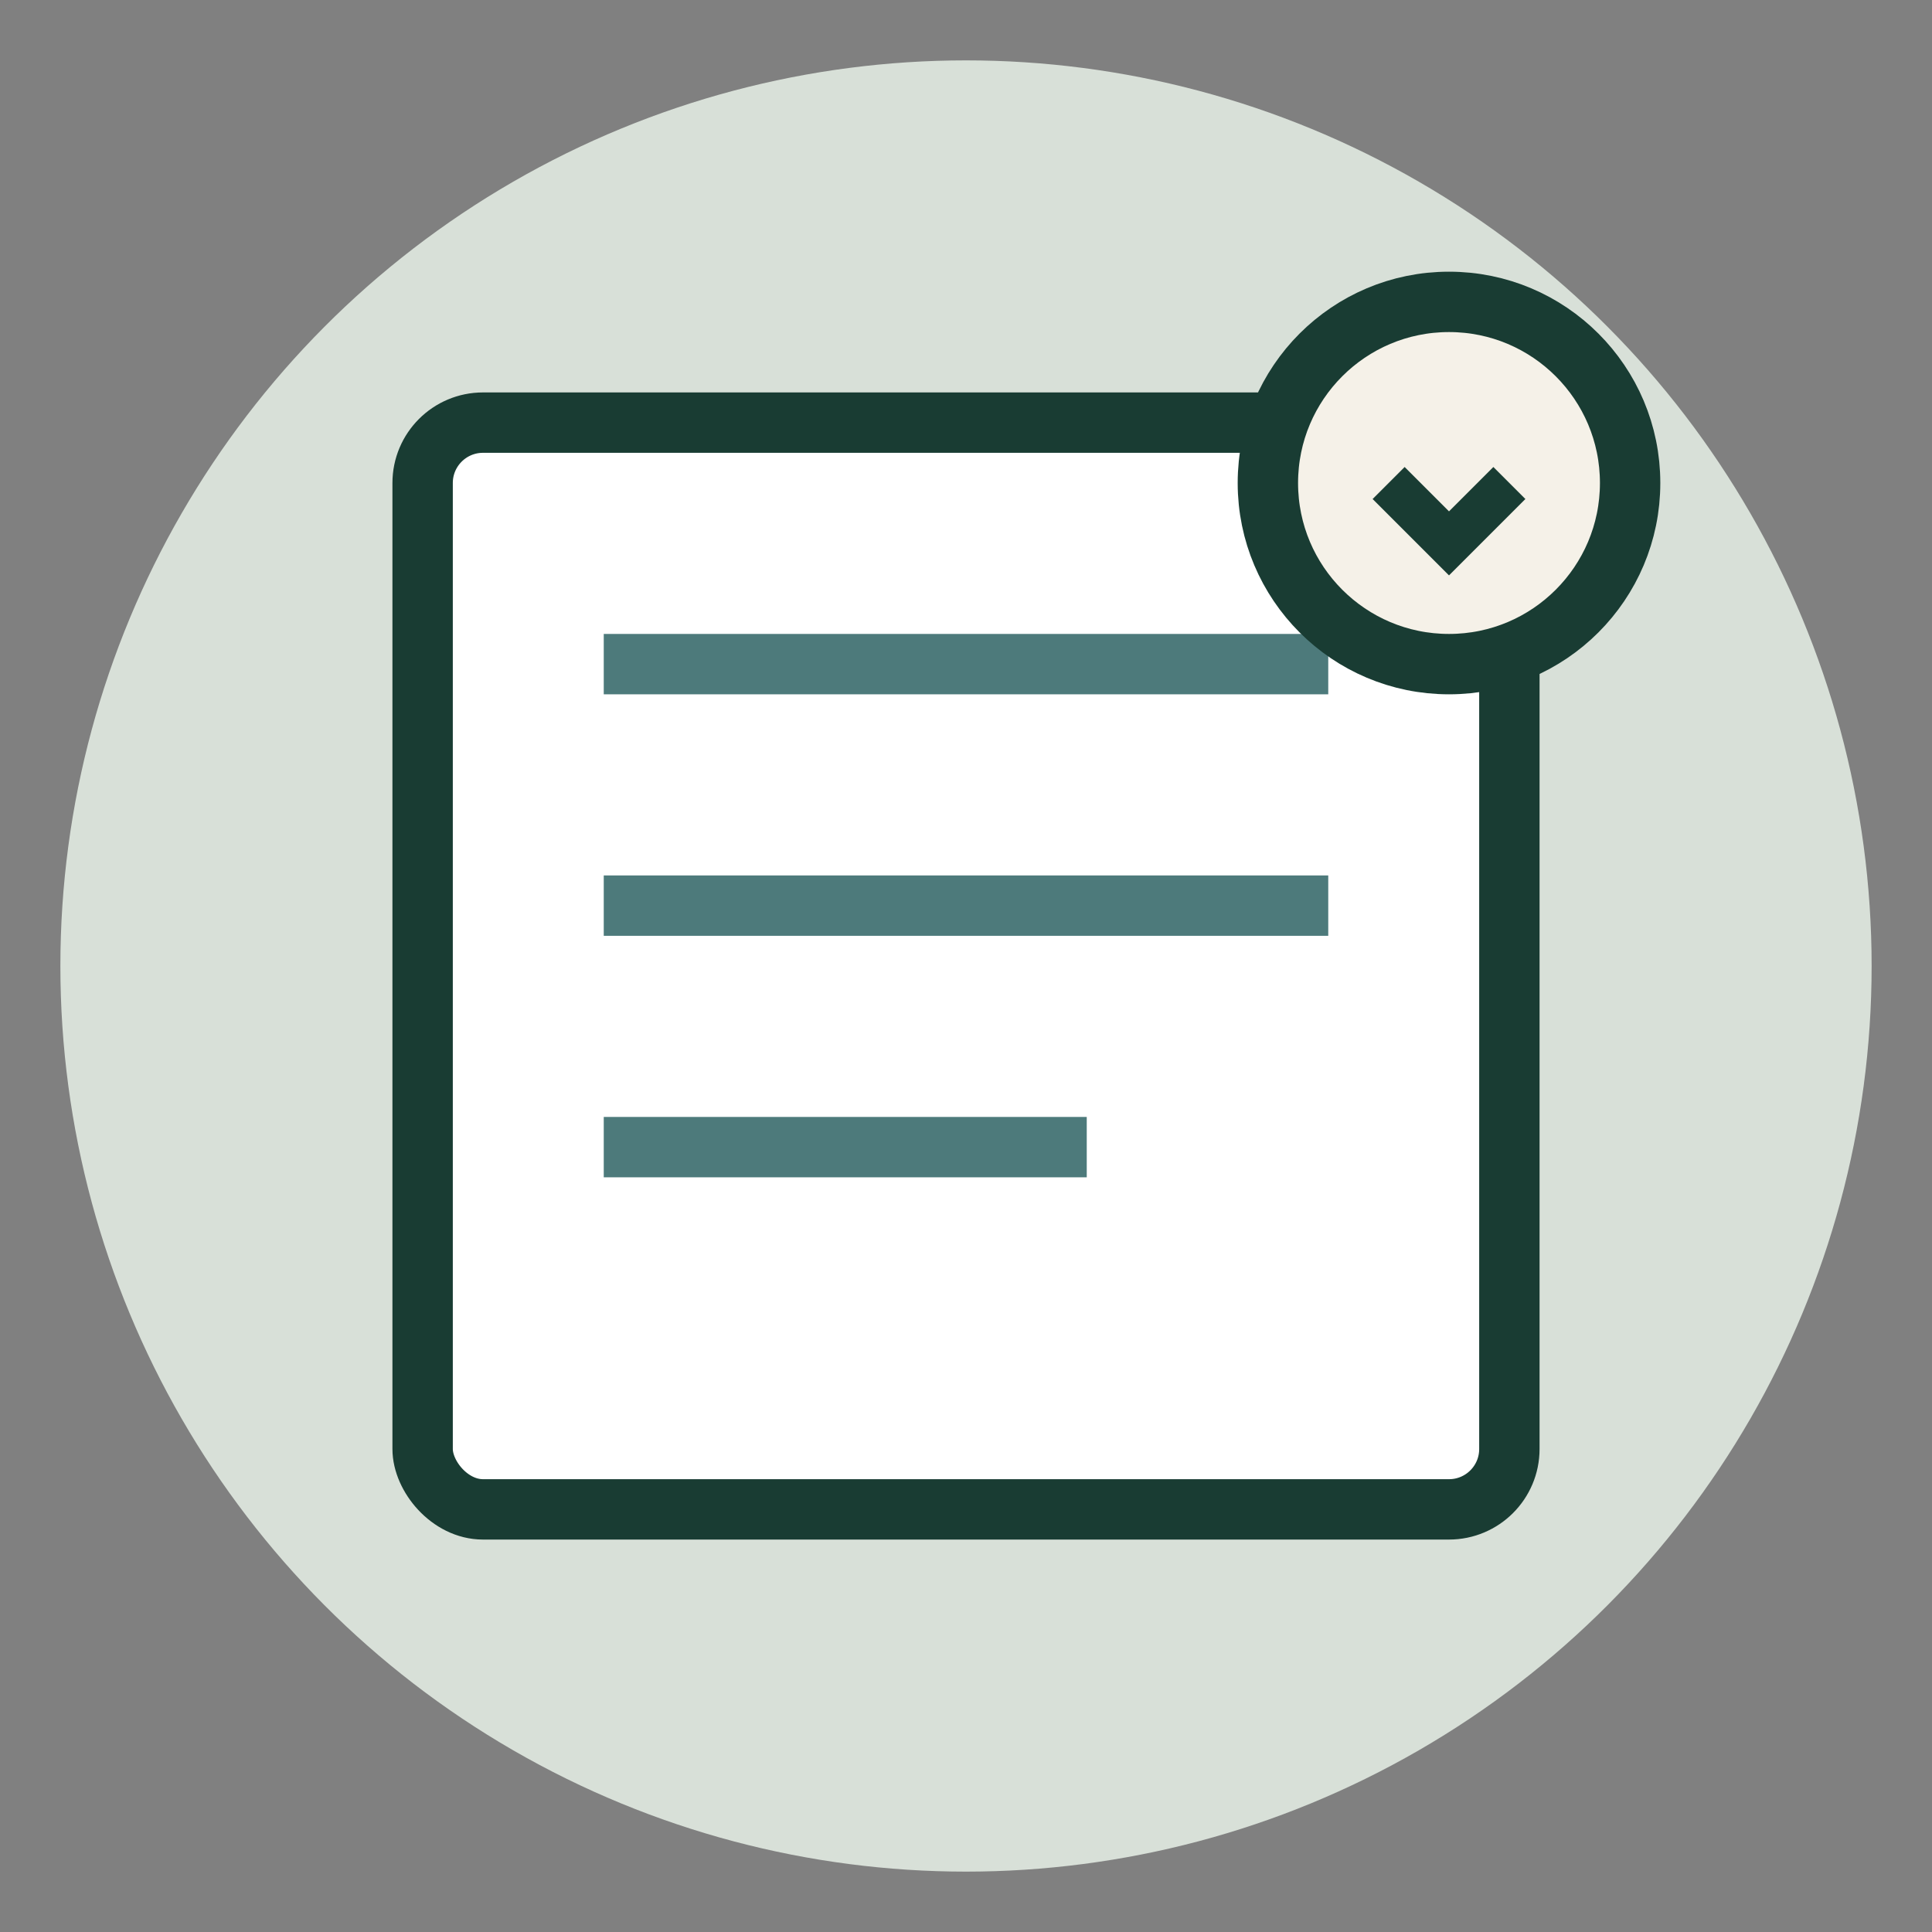
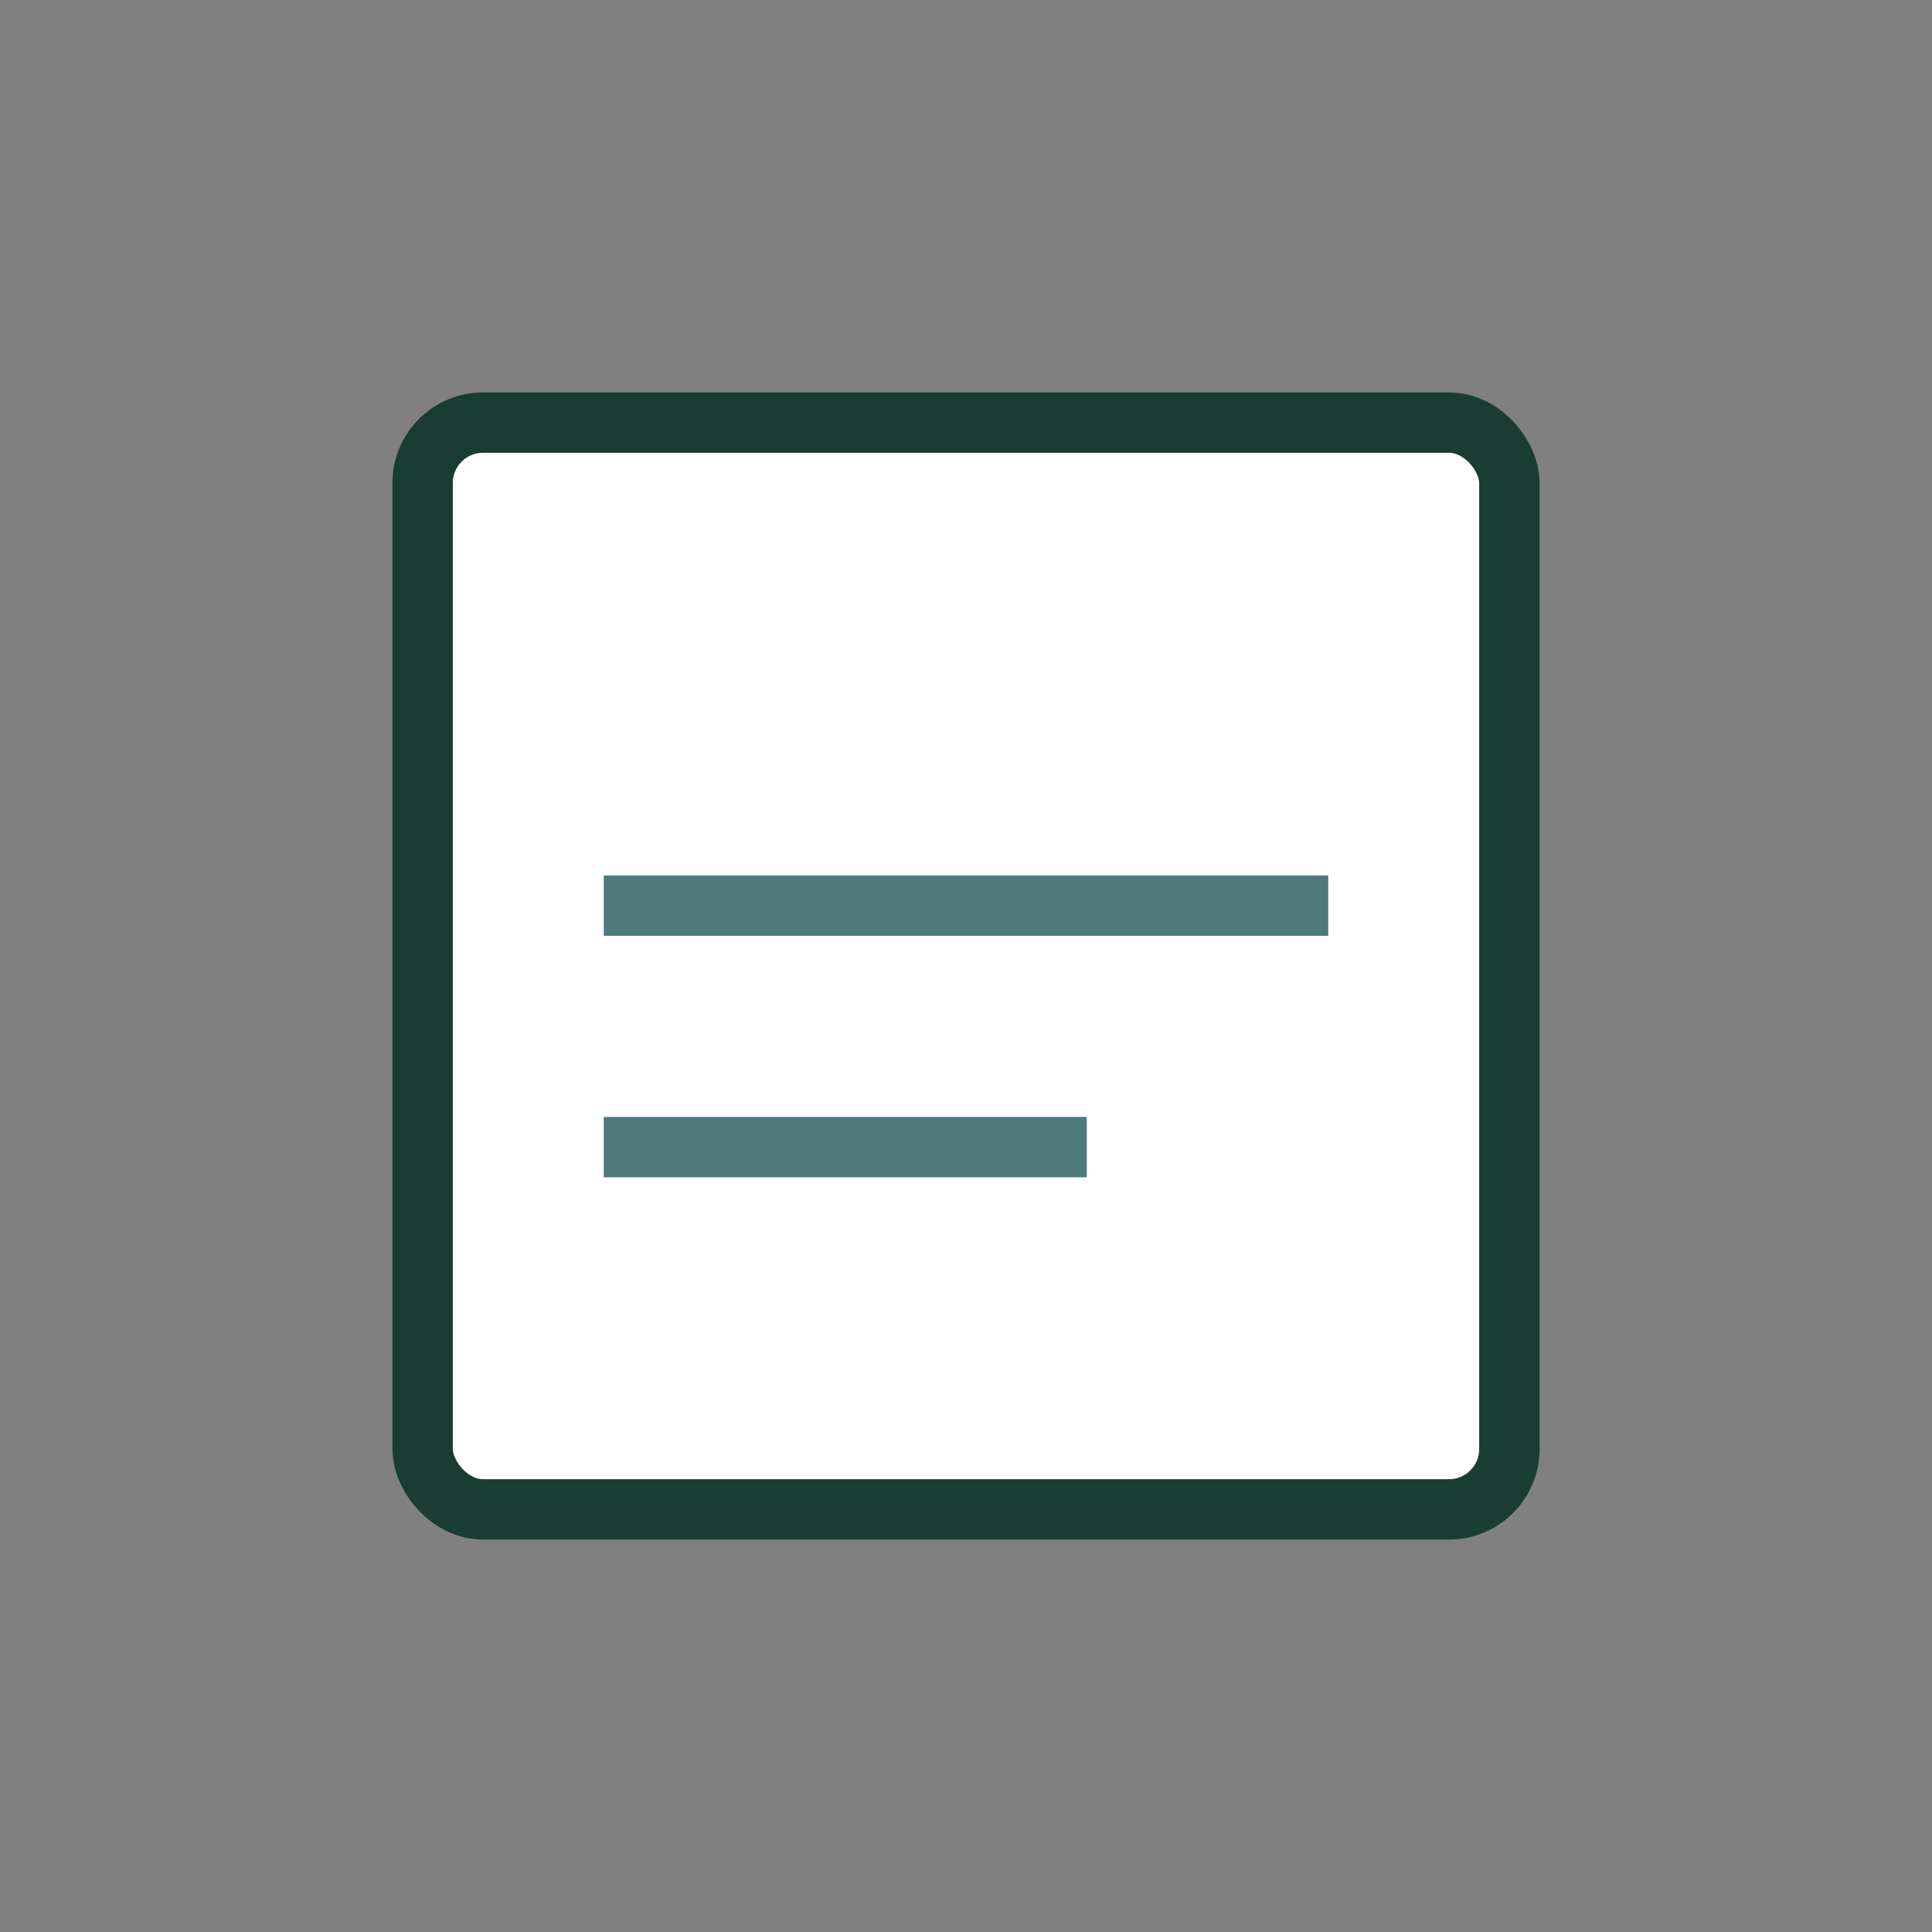
<svg xmlns="http://www.w3.org/2000/svg" viewBox="0 0 64 64">
  <rect x="0" y="0" width="64" height="64" fill="#808080" stroke="none" />
-   <circle cx="32" cy="32" r="30" fill="#D8E0D8" />
  <rect x="14" y="14" width="36" height="36" rx="2" fill="white" stroke="#193C33" stroke-width="2" />
-   <line x1="20" y1="22" x2="44" y2="22" stroke="#4D7A7B" stroke-width="2" />
  <line x1="20" y1="30" x2="44" y2="30" stroke="#4D7A7B" stroke-width="2" />
  <line x1="20" y1="38" x2="36" y2="38" stroke="#4D7A7B" stroke-width="2" />
-   <circle cx="48" cy="16" r="6" fill="#F5F1E8" stroke="#193C33" stroke-width="2" />
-   <path d="M46 16 L48 18 L50 16" stroke="#193C33" stroke-width="1.5" fill="none" />
</svg>